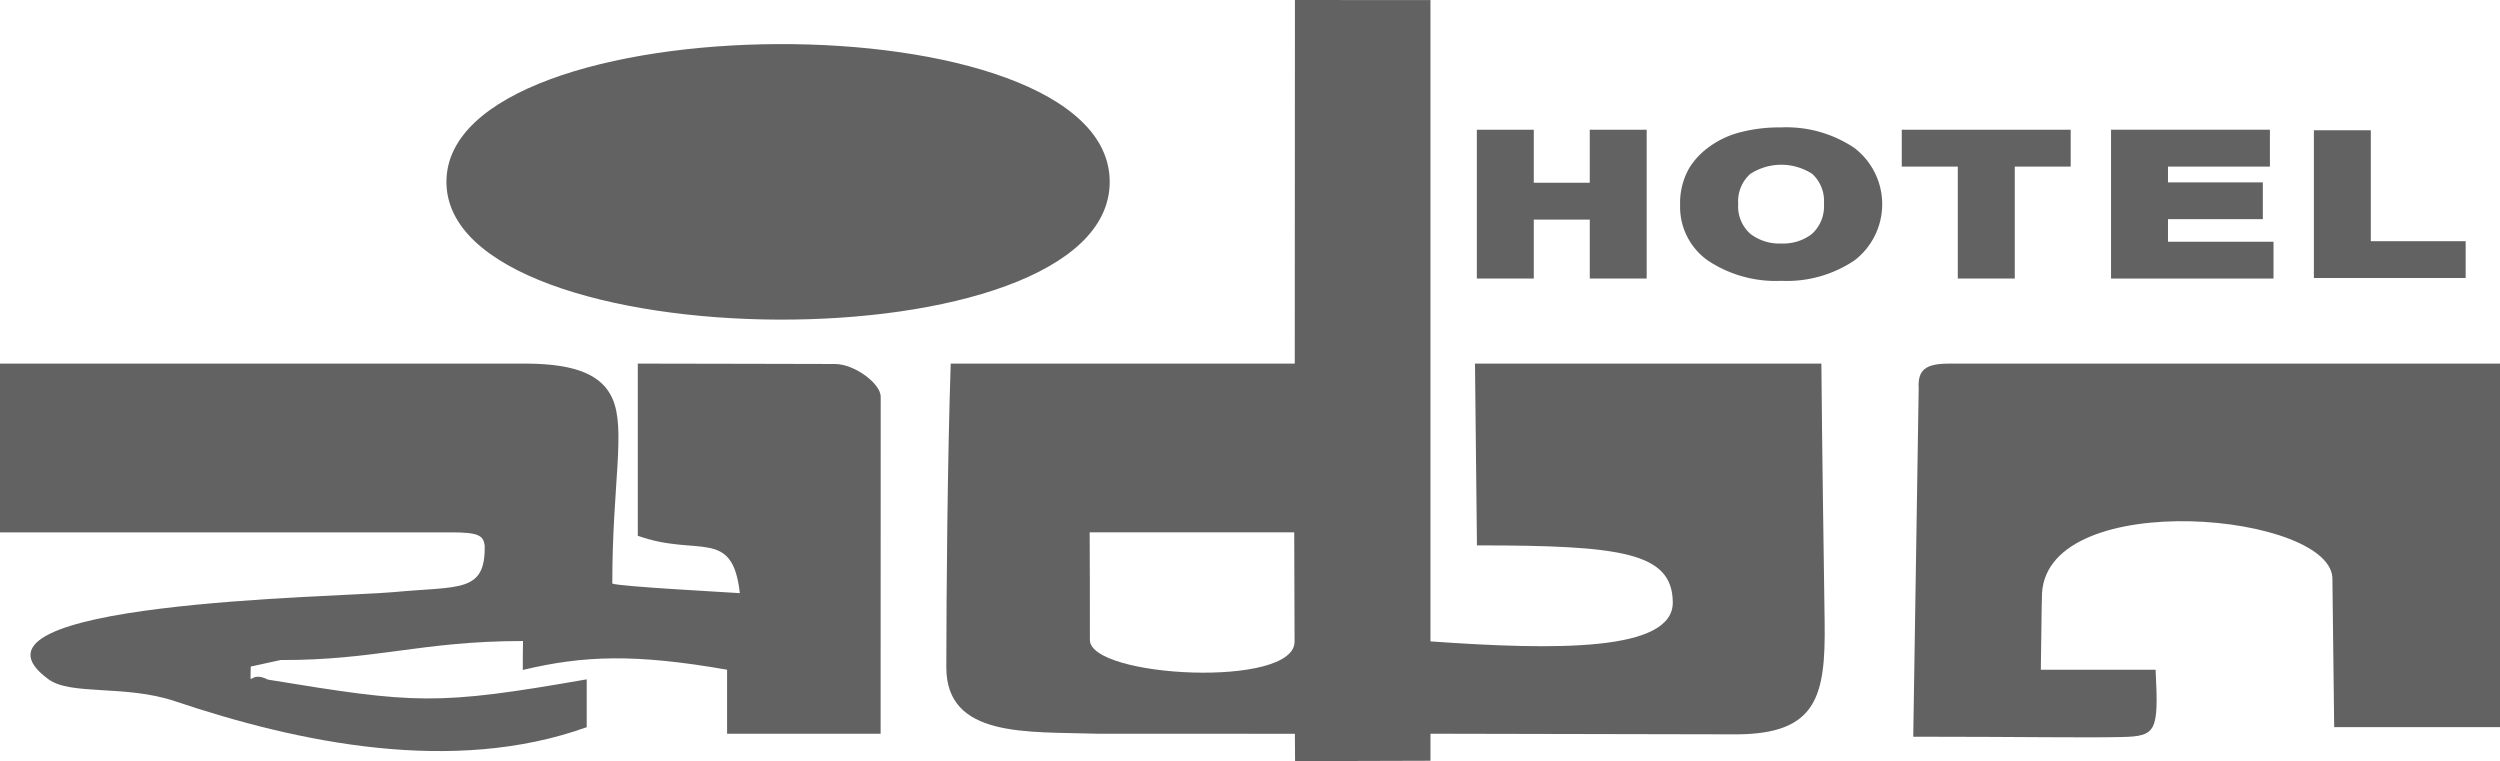
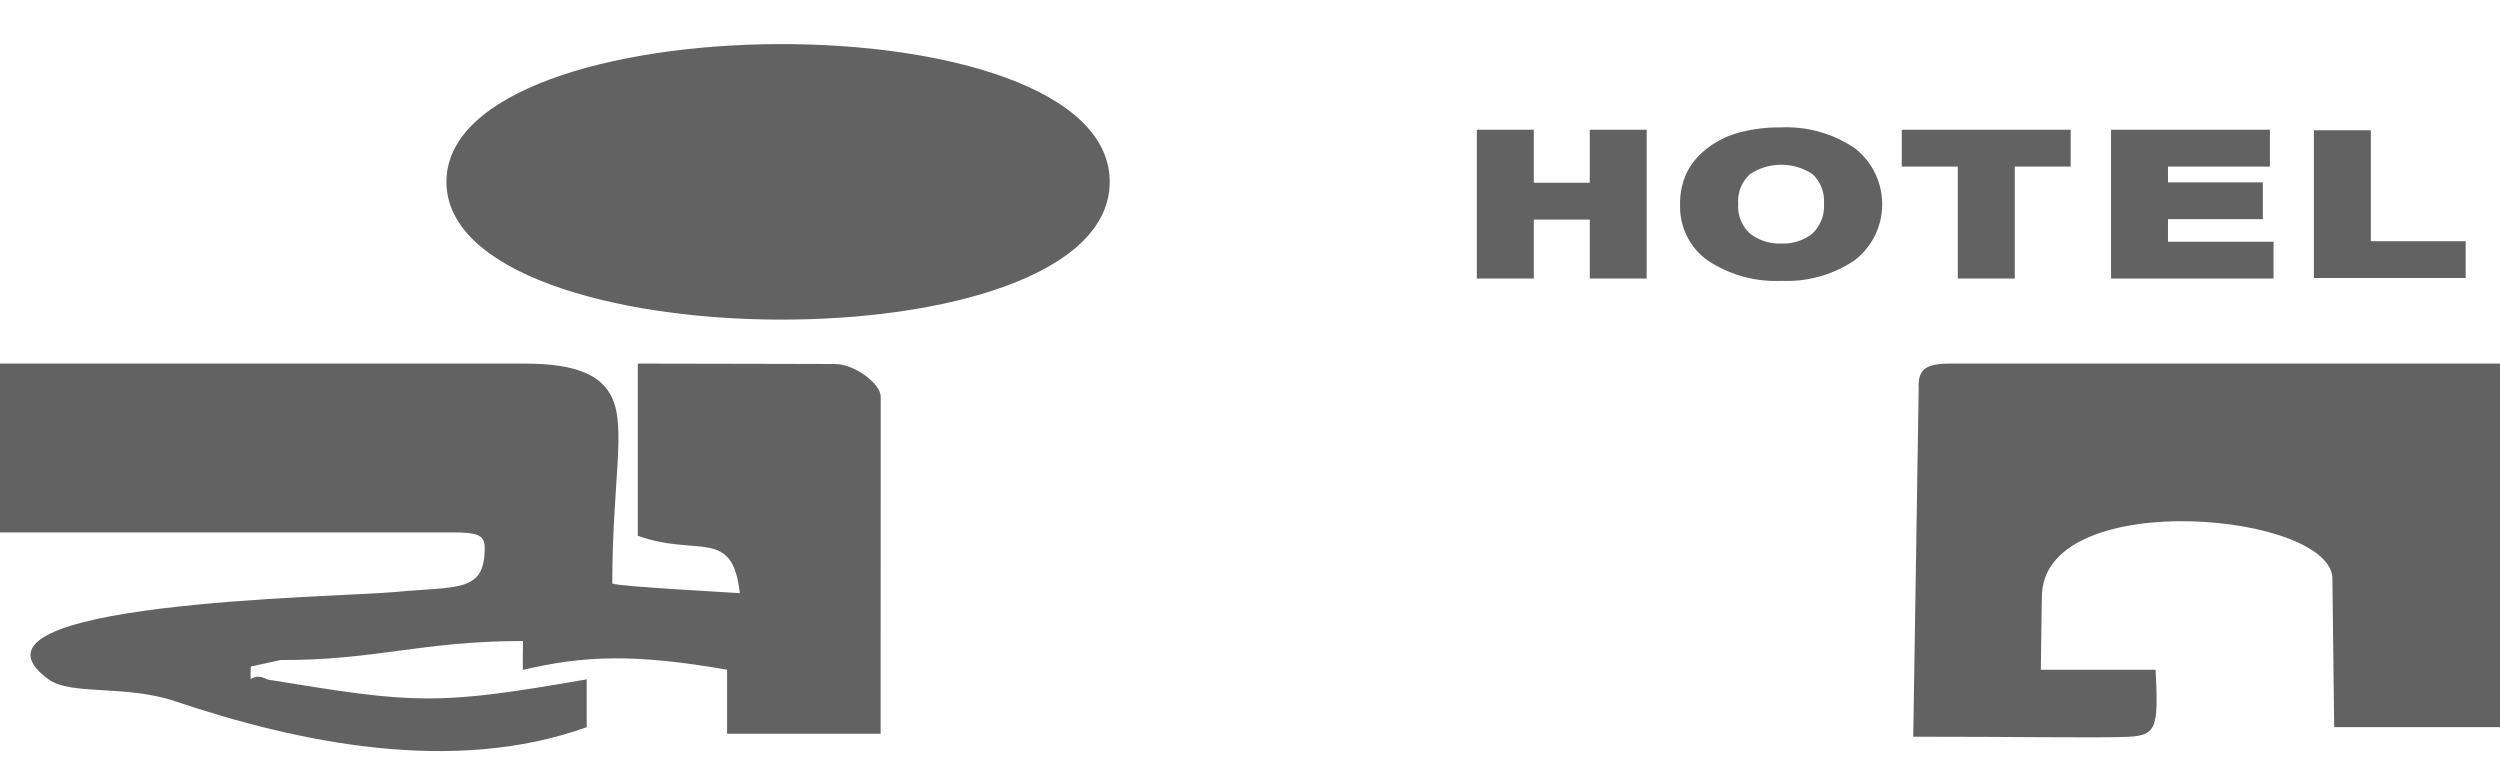
<svg xmlns="http://www.w3.org/2000/svg" width="230" height="70.026" viewBox="0 0 230 70.026">
  <g id="Group_52" data-name="Group 52" transform="translate(-439.358 -2640.21)" opacity="0.88">
-     <path id="Path_1205" data-name="Path 1205" d="M517.862,2699.087c0-.434,0-9.467-.019-9.9h18.819l.031,10.023c.1,4.352-18.831,3.346-18.831-.126Zm31.16-58.868-12.295-.009-.016,33.453H505.059c-.3,8.858-.4,21.407-.405,27.936s7.473,5.906,13.895,6.113c7.171-.006,12.377,0,18.172.01l.019,2.514,12.457-.037v-2.487l28.128.058c7.441-.019,8.225-3.517,8.135-10.3-.112-8.415-.228-15.322-.3-23.807H553.292l.18,16.722c13.3,0,17.966.644,18.018,5.223s-10.855,4.42-22.295,3.609v-59Z" transform="translate(21.765)" fill="#4d4d4d" fill-rule="evenodd" />
    <path id="Path_1206" data-name="Path 1206" d="M464,2702.733c-1.791-.932-1.613,1.082-1.573-1.2l2.747-.6c8.753.032,12.975-1.749,22.3-1.749-.008.9-.028,1.841-.019,2.662,5.591-1.332,10.3-1.506,18.795-.022v5.891h14.124l.009-30.982c.033-1.2-2.381-3.035-4.219-3.035-5.879,0-9.416-.037-18.129-.037V2689.5c5.532,1.99,8.711-.816,9.387,5.28-1.647-.114-10.932-.6-11.733-.88,0-9.136,1.272-14.224.005-17.039-.908-2.017-3.1-3.2-8.037-3.2h-48.3v15.527c4.247,0,12.064,0,41.554,0,2.479,0,2.912.294,3.037,1.2.1,4.408-2.375,3.726-8.355,4.295-4.991.475-41.605.9-31.758,8.032,2.061,1.494,7.072.477,11.616,2.005,11.3,3.8,25.581,6.818,37.885,2.39v-4.4C479.45,2705.133,477.623,2704.965,464,2702.733Z" fill="#4d4d4d" fill-rule="evenodd" />
    <path id="Path_1207" data-name="Path 1207" d="M571.873,2675.939l-.5,32.048c9.812,0,15.725.111,19.173.03,3.2-.075,3.415-.475,3.123-6.191H583.109c.032-.985.065-6.193.111-7.029.543-9.887,27-7.381,26.717-1.217l.161,13.527h15.256v-33.444h-50.68C572.521,2673.663,571.773,2674.22,571.873,2675.939Z" transform="translate(44.004)" fill="#4d4d4d" fill-rule="evenodd" />
    <path id="Path_1208" data-name="Path 1208" d="M470.162,2656.941c0,16.646,61.021,17.151,61.021,0S470.162,2640.295,470.162,2656.941Z" transform="translate(10.268)" fill="#4d4d4d" fill-rule="evenodd" />
    <path id="Path_1209" data-name="Path 1209" d="M546.5,2657.021h5.148v-4.878h5.237v13.693H551.65v-5.421H546.5v5.421H541.26v-13.693H546.5Z" transform="translate(33.967)" fill="#4d4d4d" fill-rule="evenodd" />
    <path id="Path_1210" data-name="Path 1210" d="M560.631,2658.982a3.352,3.352,0,0,0,1.129,2.749,4.372,4.372,0,0,0,2.835.881,4.32,4.32,0,0,0,2.812-.874,3.43,3.43,0,0,0,1.112-2.79,3.376,3.376,0,0,0-1.075-2.738,5.234,5.234,0,0,0-5.72.015,3.385,3.385,0,0,0-1.093,2.757Zm-5.344.084a6.442,6.442,0,0,1,.875-3.455,6.88,6.88,0,0,1,1.8-1.89,8.345,8.345,0,0,1,2.528-1.252,14.2,14.2,0,0,1,4.071-.537,11.217,11.217,0,0,1,6.753,1.886,6.513,6.513,0,0,1,.017,10.347,11.135,11.135,0,0,1-6.723,1.882,11.283,11.283,0,0,1-6.773-1.871A6.03,6.03,0,0,1,555.287,2659.066Z" transform="translate(38.642)" fill="#4d4d4d" fill-rule="evenodd" />
    <path id="Path_1211" data-name="Path 1211" d="M575.736,2655.537H570.58v-3.394h15.542v3.394h-5.145v10.3h-5.241Z" transform="translate(43.74)" fill="#4d4d4d" fill-rule="evenodd" />
    <path id="Path_1212" data-name="Path 1212" d="M590.259,2655.537v1.452h8.726v3.383h-8.726v2.078h9.71v3.386H585.021v-13.693h14.615v3.394Z" transform="translate(48.553)" fill="#4d4d4d" fill-rule="evenodd" />
    <path id="Path_1213" data-name="Path 1213" d="M604.255,2662.4h8.726v3.386H599.017v-13.593h5.237Z" transform="translate(53.219)" fill="#4d4d4d" fill-rule="evenodd" />
  </g>
</svg>